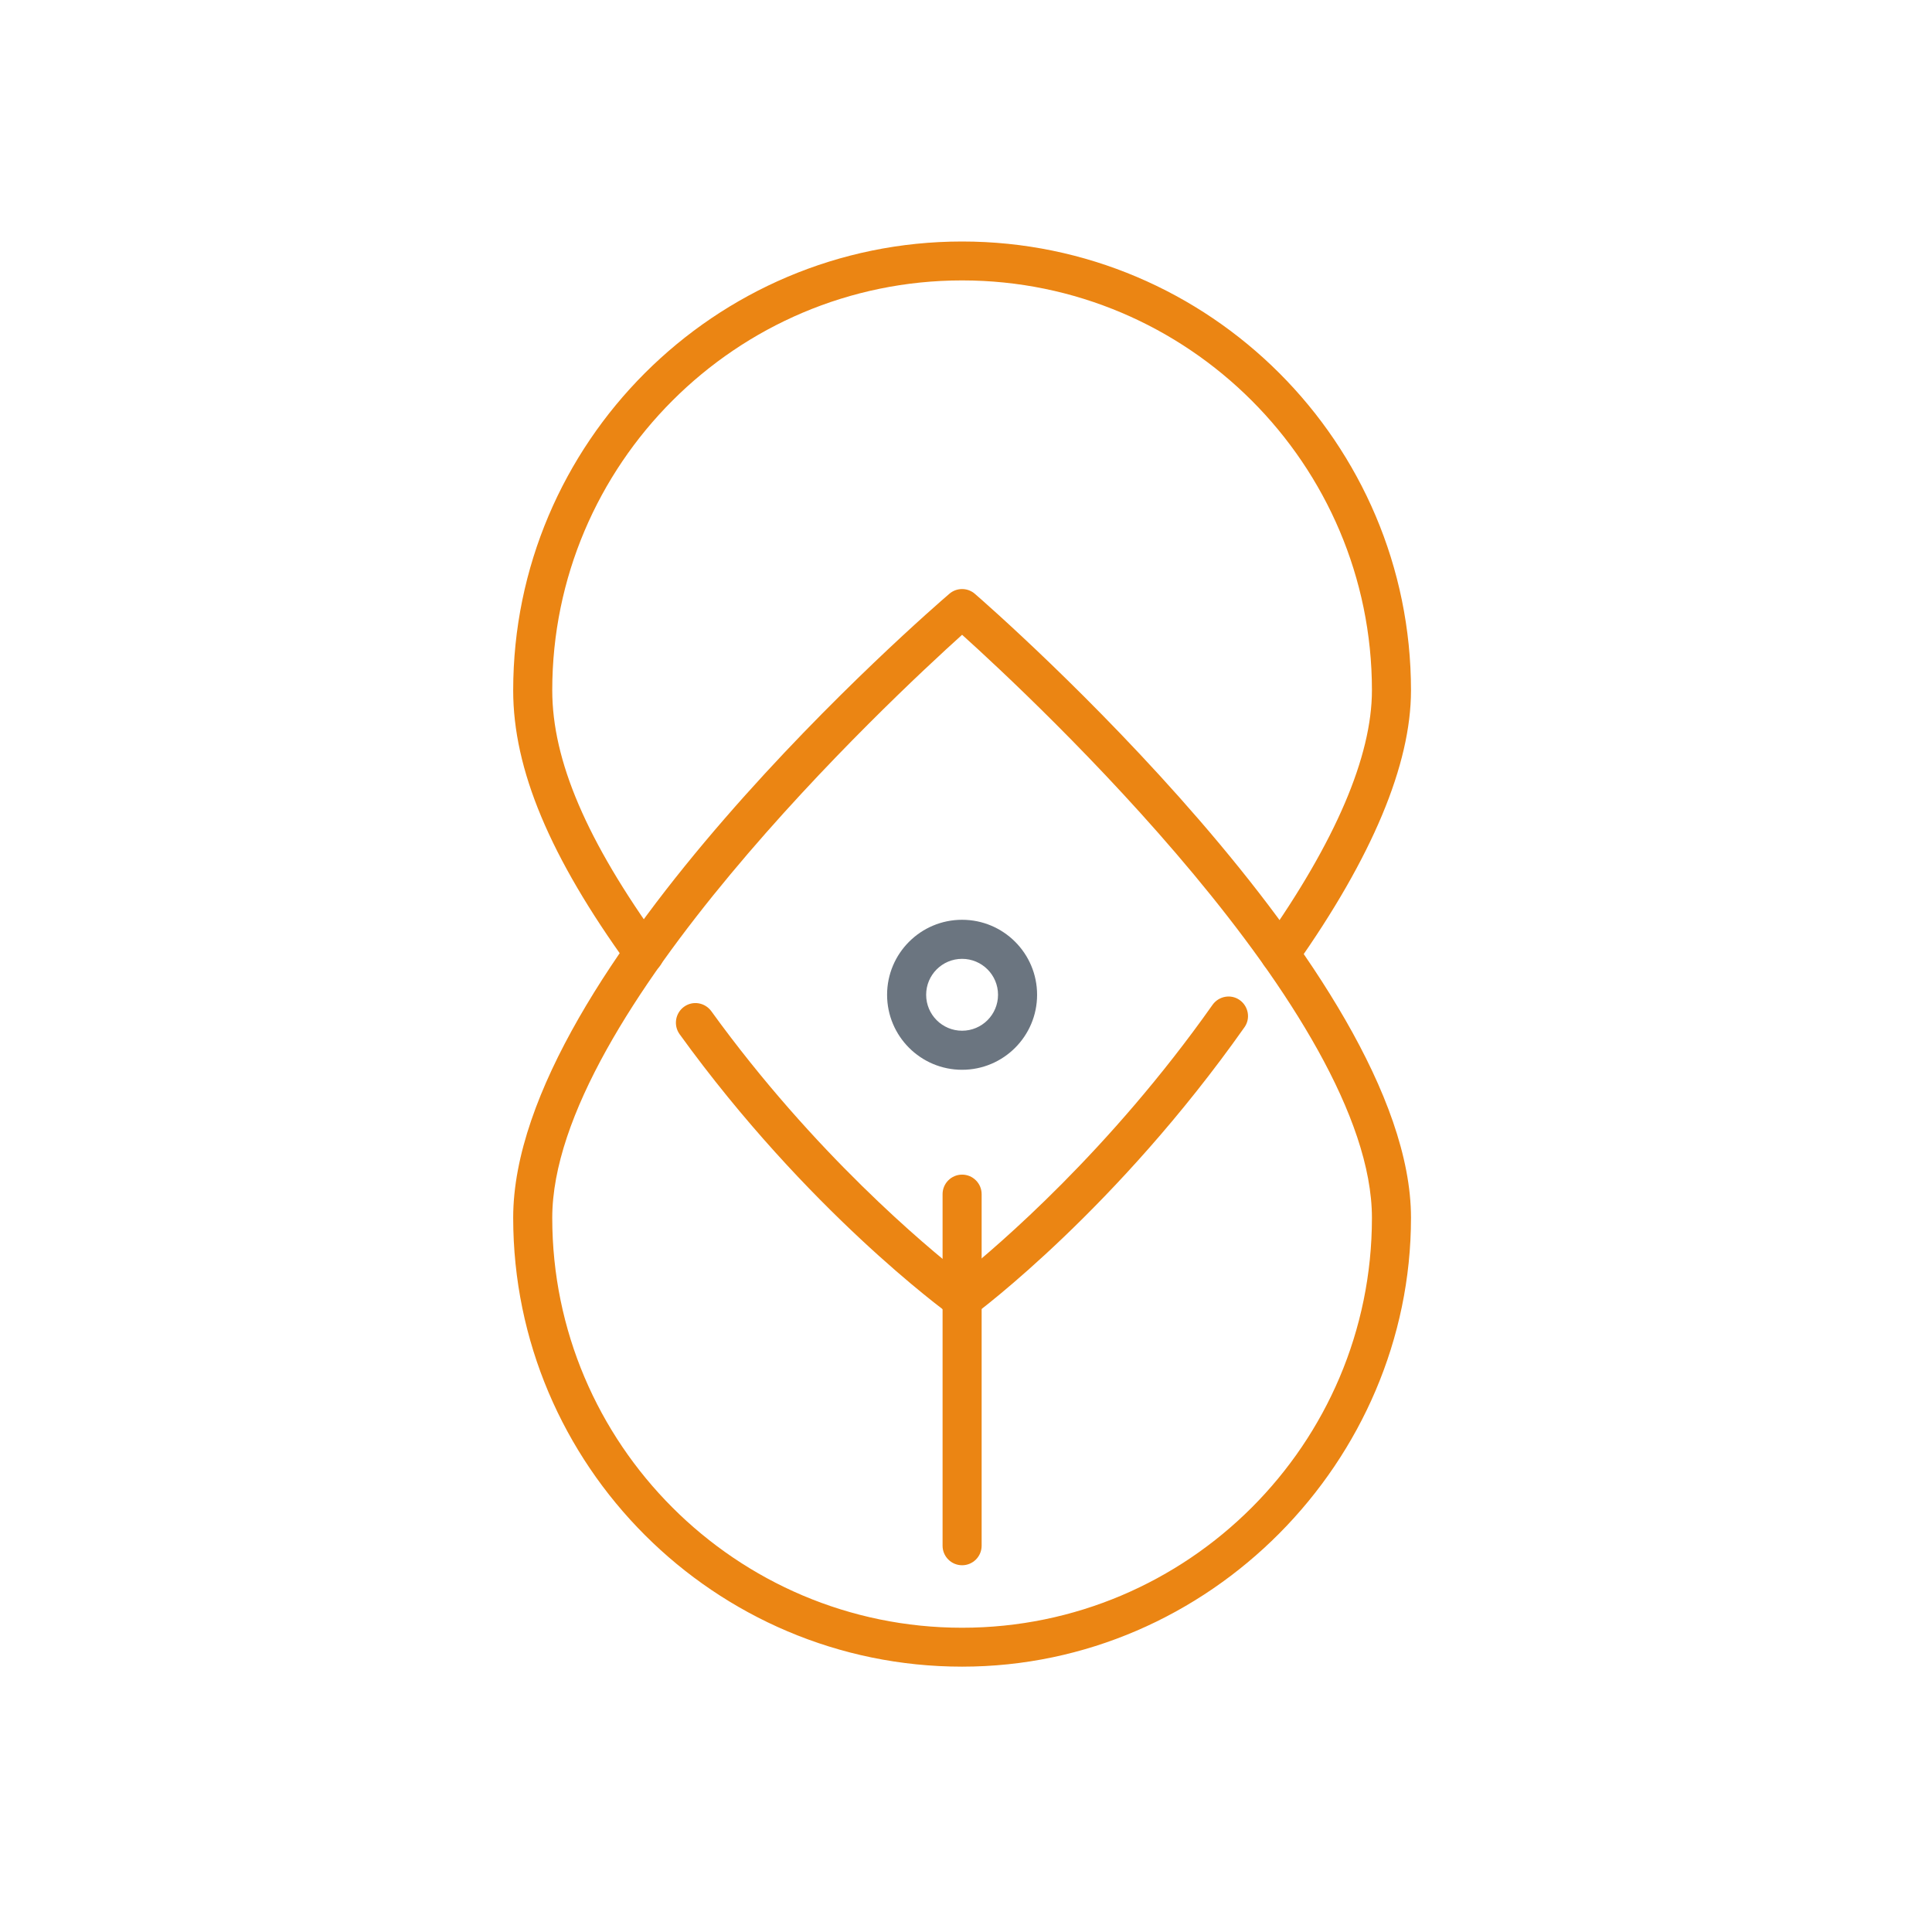
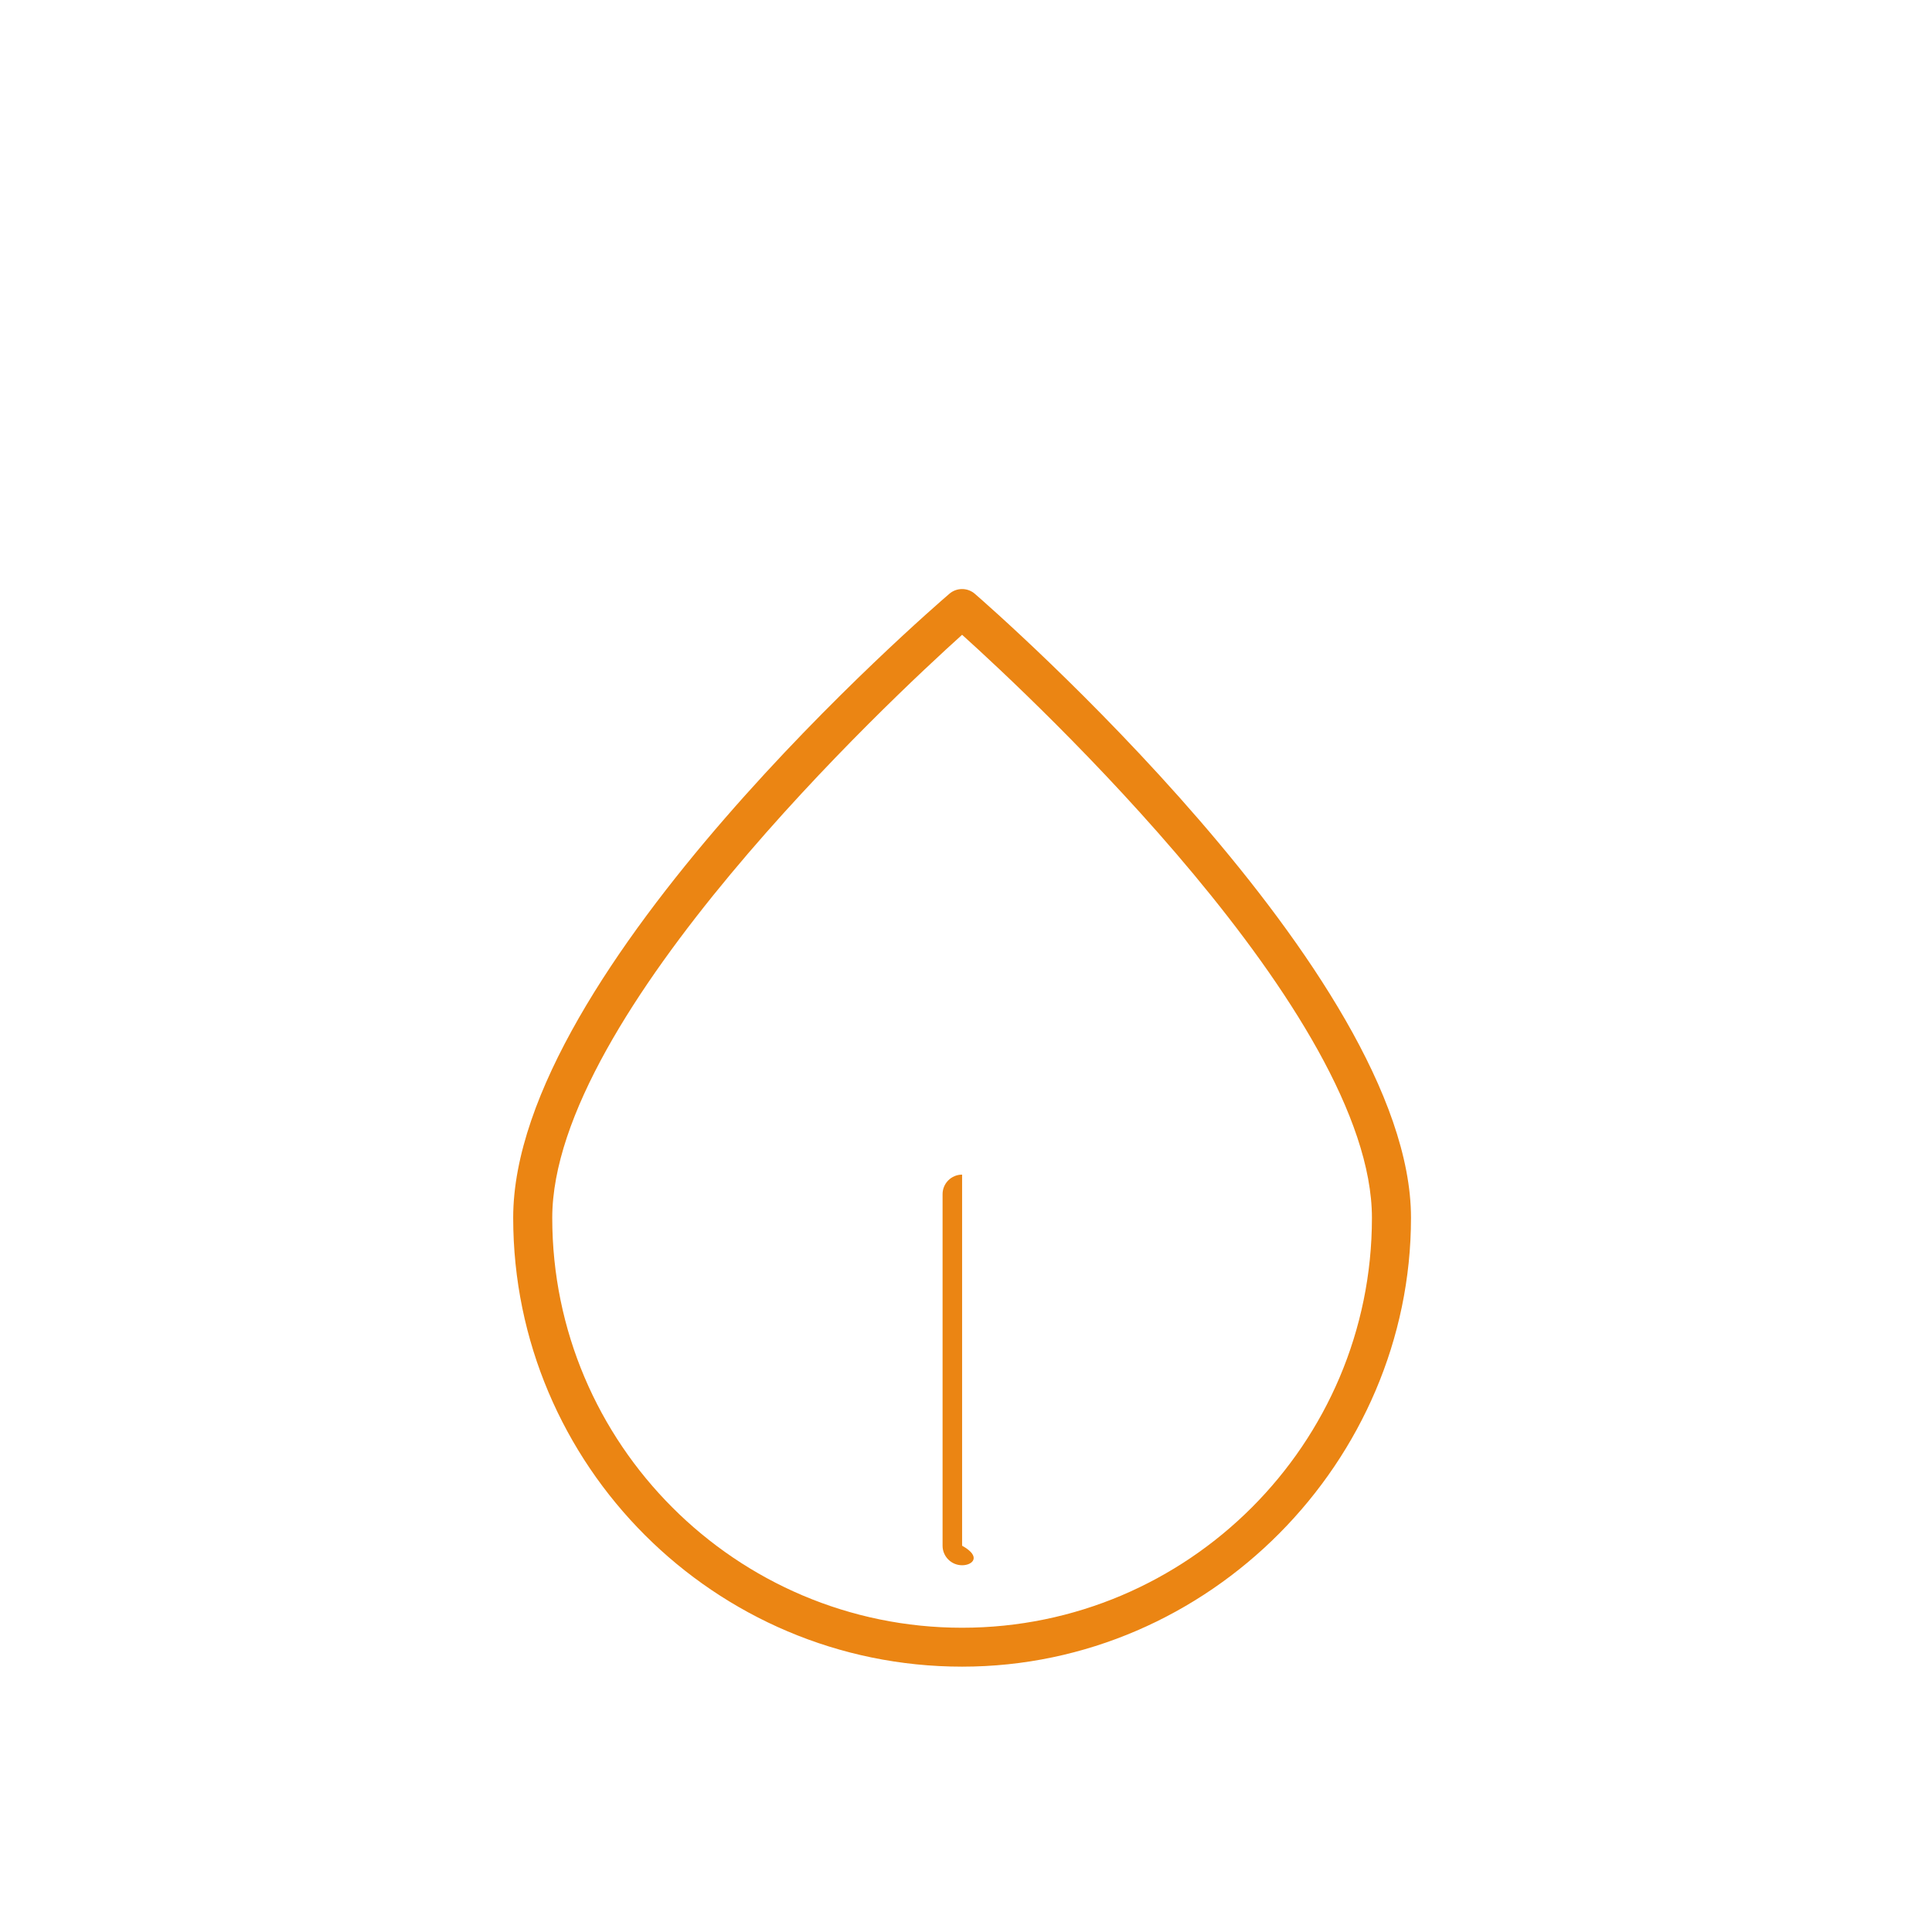
<svg xmlns="http://www.w3.org/2000/svg" width="64" height="64" viewBox="0 0 64 64" fill="none">
-   <path d="M31.871 43.694C31.736 43.694 31.607 43.652 31.493 43.569C31.301 43.429 26.731 40.096 22.512 34.258C22.305 33.968 22.368 33.564 22.657 33.352C22.947 33.14 23.351 33.207 23.563 33.497C26.964 38.202 30.685 41.297 31.871 42.224C33.046 41.276 36.757 38.119 40.168 33.285C40.375 32.995 40.779 32.922 41.068 33.129C41.358 33.336 41.431 33.74 41.224 34.03C37 40.019 32.45 43.419 32.259 43.559C32.145 43.642 32.01 43.688 31.876 43.688L31.871 43.694Z" fill="#EB8513" />
-   <path d="M42.398 32.249C42.269 32.249 42.14 32.213 42.026 32.13C41.736 31.923 41.663 31.52 41.87 31.23C44.246 27.865 45.447 25.05 45.447 22.865C45.447 15.381 39.355 9.289 31.871 9.289C24.386 9.289 18.294 15.381 18.294 22.865C18.294 25.195 19.433 27.85 21.871 31.225C22.078 31.514 22.015 31.918 21.726 32.13C21.436 32.337 21.032 32.275 20.82 31.985C18.211 28.383 17 25.484 17 22.871C17 14.672 23.672 8 31.871 8C40.069 8 46.741 14.672 46.741 22.871C46.741 25.329 45.458 28.393 42.926 31.98C42.802 32.156 42.6 32.255 42.398 32.255V32.249Z" fill="#EB8513" />
  <path d="M31.871 55.21C23.672 55.21 17 48.538 17 40.339C17 32.141 30.856 20.179 31.446 19.672C31.689 19.46 32.052 19.46 32.295 19.672C32.885 20.184 46.741 32.286 46.741 40.339C46.741 48.393 40.069 55.21 31.871 55.21ZM31.871 21.028C29.526 23.14 18.294 33.616 18.294 40.345C18.294 47.829 24.386 53.921 31.871 53.921C39.355 53.921 45.447 47.829 45.447 40.345C45.447 33.621 34.215 23.14 31.871 21.028Z" fill="#EB8513" />
-   <path d="M31.871 51.851C31.514 51.851 31.224 51.561 31.224 51.204V39.558C31.224 39.201 31.514 38.911 31.871 38.911C32.228 38.911 32.518 39.201 32.518 39.558V51.204C32.518 51.561 32.228 51.851 31.871 51.851Z" fill="#EB8513" />
-   <path d="M31.87 35.438C30.499 35.438 29.386 34.325 29.386 32.953C29.386 31.582 30.499 30.469 31.87 30.469C33.242 30.469 34.355 31.582 34.355 32.953C34.355 34.325 33.242 35.438 31.87 35.438ZM31.87 31.763C31.213 31.763 30.68 32.296 30.68 32.953C30.68 33.611 31.213 34.144 31.87 34.144C32.528 34.144 33.061 33.611 33.061 32.953C33.061 32.296 32.528 31.763 31.87 31.763Z" fill="#6B7580" />
+   <path d="M31.871 51.851C31.514 51.851 31.224 51.561 31.224 51.204V39.558C31.224 39.201 31.514 38.911 31.871 38.911V51.204C32.518 51.561 32.228 51.851 31.871 51.851Z" fill="#EB8513" />
</svg>